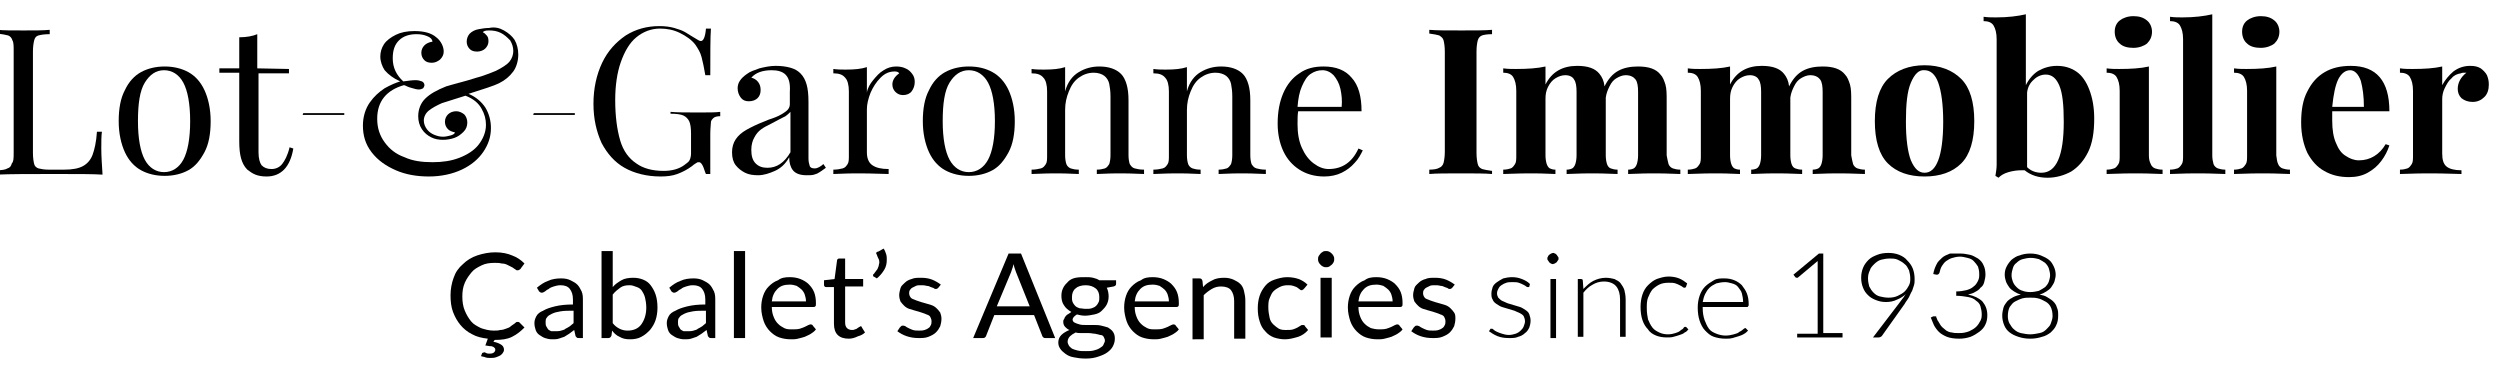
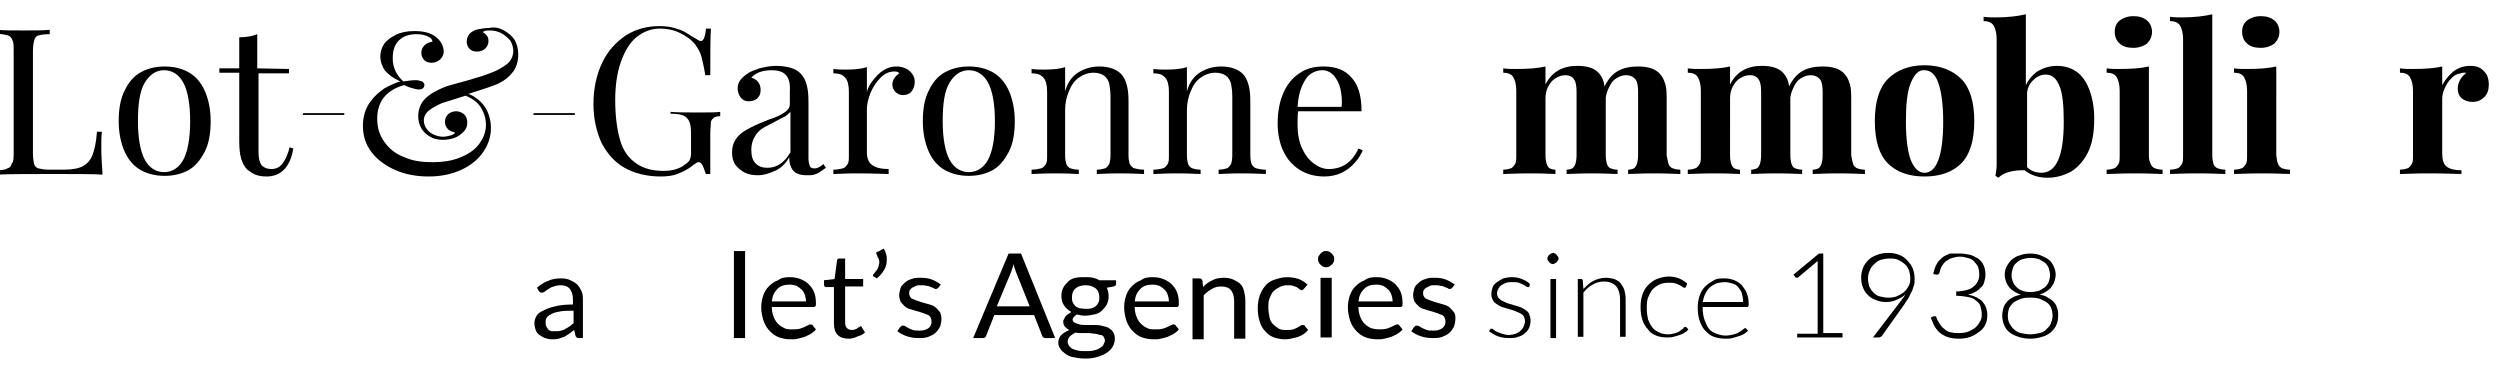
<svg xmlns="http://www.w3.org/2000/svg" version="1.1" id="Calque_1" x="0px" y="0px" viewBox="0 0 402.3 59.6" style="enable-background:new 0 0 402.3 59.6;" xml:space="preserve">
  <style type="text/css">
	.st0{enable-background:new    ;}
</style>
  <g>
    <path d="M6.2,5.7C5.8,5.8,5.6,6.1,5.5,6.5s-0.2,1-0.2,1.8v16.3c0,0.8,0.1,1.4,0.2,1.8s0.4,0.6,0.7,0.7c0.4,0.1,0.9,0.2,1.7,0.2h2.4   c1.4,0,2.4-0.2,3.1-0.6s1.2-1,1.5-1.8s0.6-2.1,0.7-3.7h0.8c-0.1,0.7-0.1,1.6-0.1,2.7c0,1.2,0.1,2.6,0.2,4.2C15,28,12.5,28,9,28   c-4.2,0-7.4,0-9.5,0.1v-0.7c0.8,0,1.4-0.1,1.7-0.3c0.4-0.1,0.6-0.4,0.7-0.8c0.3-0.3,0.3-0.9,0.3-1.8V8.3c0-0.9,0-1.5-0.2-1.8   C1.9,6.1,1.6,5.8,1.3,5.7C0.9,5.6,0.4,5.5-0.4,5.4V4.8c0.9,0.1,2.3,0.1,4.2,0.1c1.8,0,3.2,0,4.2-0.1v0.7C7.1,5.5,6.6,5.6,6.2,5.7z" />
    <path d="M30.3,11.6c1.1,0.6,2,1.6,2.6,2.9s1,3,1,5s-0.3,3.7-1,5s-1.5,2.3-2.6,2.9s-2.4,0.9-3.8,0.9s-2.7-0.3-3.8-0.9   c-1.1-0.6-2-1.6-2.6-2.9s-1-3-1-5s0.3-3.7,1-5c0.6-1.3,1.5-2.3,2.6-2.9c1.1-0.6,2.4-0.9,3.8-0.9C27.9,10.7,29.2,11,30.3,11.6z    M23.3,13.3c-0.8,1.3-1.1,3.4-1.1,6.2s0.4,4.9,1.1,6.2s1.8,2,3.1,2s2.4-0.7,3.1-2s1.1-3.4,1.1-6.2s-0.4-4.9-1.1-6.2s-1.8-2-3.1-2   S24.1,12,23.3,13.3z" />
    <path d="M46.5,11.1v0.7h-4.9v12.7c0,1,0.2,1.7,0.5,2.1c0.4,0.4,0.9,0.6,1.6,0.6c0.7,0,1.3-0.3,1.7-0.8s0.9-1.4,1.2-2.7l0.6,0.2   c-0.5,3-2,4.5-4.3,4.5c-0.7,0-1.3-0.1-1.8-0.3s-0.9-0.5-1.3-0.8c-0.5-0.5-0.8-1.1-1-1.8c-0.2-0.7-0.3-1.6-0.3-2.8v-11h-3.2V11h3.2   V6c1.2,0,2.2-0.2,2.9-0.5V11L46.5,11.1L46.5,11.1z" />
    <path d="M48.8,18.2h6.6v0.3h-6.7L48.8,18.2z" />
    <path d="M81.1,4.9c0.7,0.4,1.3,0.9,1.7,1.5c0.4,0.7,0.6,1.5,0.6,2.4c0,1-0.3,2-0.8,2.7c-0.6,0.8-1.3,1.4-2.3,1.9   c-0.8,0.4-2.4,0.9-4.9,1.7c1.2,0.5,2.1,1.3,2.7,2.2c0.6,1,0.9,2.1,0.9,3.3c0,1.4-0.4,2.6-1.2,3.8c-0.8,1.2-2,2.2-3.5,2.9   C72.8,28,71,28.4,69,28.4c-1.9,0-3.7-0.3-5.3-1c-1.6-0.7-2.9-1.6-3.9-2.9s-1.4-2.7-1.4-4.3c0-1.4,0.4-2.7,1.1-3.7   c0.7-1,1.5-1.7,2.4-2.3c0.9-0.5,1.8-0.9,2.5-1.1c-1.1-0.5-1.9-1.1-2.5-1.8c-0.4-0.6-0.7-1.4-0.7-2.2c0-0.7,0.2-1.4,0.6-2   c0.4-0.6,1.1-1.1,1.9-1.5c0.8-0.4,1.8-0.6,3-0.6c1.5,0,2.7,0.3,3.5,1c0.4,0.3,0.7,0.7,0.9,1.1c0.2,0.4,0.3,0.8,0.3,1.2   c0,0.5-0.2,0.9-0.6,1.3c-0.4,0.3-0.8,0.5-1.3,0.5s-0.9-0.1-1.2-0.4C68,9.4,67.8,9,67.8,8.5s0.2-0.9,0.5-1.2C68.6,7,69,6.8,69.6,6.7   c-0.1-0.5-0.4-0.7-0.9-0.9s-1-0.3-1.7-0.3c-1.1,0-2.1,0.3-2.8,1c-0.7,0.7-1,1.6-1,2.9c0,1.5,0.6,2.7,1.7,3.7c0.8-0.1,1.4-0.2,2-0.2   c0.4,0,0.7,0.1,1,0.2c0.2,0.1,0.4,0.3,0.4,0.6c0,0.2-0.1,0.3-0.2,0.5c-0.2,0.1-0.4,0.2-0.7,0.2c-0.3,0-0.7-0.1-1-0.2   c-0.4-0.1-0.7-0.2-0.9-0.3c-0.2-0.1-0.4-0.2-0.5-0.2c-2.8,0.8-4.3,2.6-4.3,5.4c0,1.5,0.4,2.7,1.2,3.8c0.8,1.1,1.8,1.9,3.2,2.4   c1.3,0.6,2.8,0.8,4.5,0.8c1.6,0,3-0.2,4.3-0.7s2.4-1.2,3.1-2.1s1.2-2,1.2-3.2c0-0.9-0.2-1.7-0.7-2.6s-1.3-1.6-2.6-2.1   c-1.9,0.6-3.2,1-3.8,1.2c-0.9,0.4-1.6,0.8-2.1,1.2s-0.8,1-0.8,1.6c0,0.5,0.2,1,0.5,1.4s0.7,0.7,1.2,0.9c0.5,0.2,0.9,0.3,1.4,0.3   c0.4,0,0.8-0.1,1.2-0.2c0.4-0.1,0.7-0.3,0.7-0.5c-0.4-0.1-0.8-0.2-1.1-0.5c-0.3-0.3-0.5-0.7-0.5-1.2s0.2-0.9,0.5-1.2   s0.8-0.5,1.3-0.5s0.9,0.2,1.3,0.5c0.3,0.3,0.5,0.8,0.5,1.3c0,0.6-0.2,1.1-0.6,1.5s-0.9,0.8-1.5,1s-1.2,0.3-1.8,0.3   c-0.7,0-1.3-0.1-1.9-0.4s-1.1-0.7-1.5-1.3c-0.4-0.6-0.6-1.3-0.6-2.1c0-1.1,0.4-2.1,1.1-2.8c0.8-0.8,1.9-1.4,3.4-2   c0.4-0.1,1.3-0.4,2.5-0.7s2.3-0.7,3.1-0.9c0.9-0.3,1.7-0.6,2.4-0.9c1-0.5,1.8-1,2.2-1.5c0.4-0.5,0.6-1.1,0.6-1.7S82.4,7,82.1,6.5   c-0.5-0.5-0.9-0.9-1.5-1.2C80,5,79.4,4.9,78.7,4.9c-0.6,0-0.9,0.1-1,0.3c0.3,0.1,0.5,0.4,0.7,0.6c0.2,0.3,0.2,0.6,0.2,0.9   c0,0.4-0.2,0.8-0.5,1.1c-0.3,0.3-0.8,0.5-1.3,0.5s-0.9-0.1-1.2-0.4c-0.3-0.3-0.5-0.7-0.5-1.2s0.2-1,0.5-1.3s0.8-0.6,1.4-0.7   s1.1-0.2,1.7-0.2C79.6,4.3,80.4,4.5,81.1,4.9z" />
    <path d="M85.9,18.2h6.6v0.3h-6.7L85.9,18.2z" />
    <path d="M113.1,26.7c-0.2-0.4-0.4-0.6-0.6-0.6c-0.1,0-0.3,0-0.4,0.1s-0.4,0.2-0.7,0.5c-0.8,0.6-1.6,1-2.4,1.3s-1.7,0.4-2.7,0.4   c-2.2,0-4.2-0.5-5.8-1.4c-1.6-0.9-2.8-2.3-3.7-4c-0.8-1.8-1.3-3.8-1.3-6.3s0.5-4.7,1.4-6.6s2.2-3.3,3.8-4.4c1.6-1,3.4-1.5,5.4-1.5   c0.9,0,1.7,0.1,2.4,0.3c0.7,0.2,1.3,0.4,1.8,0.7s1.1,0.7,1.8,1.1c0.3,0.2,0.5,0.3,0.7,0.3c0.4,0,0.7-0.7,0.8-2h0.8   c-0.1,1.4-0.1,3.9-0.1,7.5h-0.8c-0.2-1.2-0.4-2.1-0.6-2.9c-0.2-0.8-0.6-1.4-1-2c-0.6-0.8-1.5-1.4-2.5-1.9s-2.1-0.7-3.2-0.7   c-1.4,0-2.7,0.5-3.8,1.4c-1.1,0.9-1.9,2.3-2.5,4S99,13.8,99,16.1c0,2.6,0.3,4.8,0.8,6.5s1.4,2.9,2.6,3.7c1.1,0.8,2.6,1.2,4.4,1.2   c1.3,0,2.5-0.3,3.4-1c0.4-0.3,0.7-0.5,0.8-0.8c0.1-0.2,0.2-0.6,0.2-1v-3.2c0-0.9-0.1-1.6-0.3-2c-0.2-0.4-0.5-0.7-0.9-0.9   c-0.4-0.2-1.2-0.3-2.1-0.3V18c1.1,0.1,2.6,0.1,4.6,0.1c1.5,0,2.7,0,3.4-0.1v0.7c-0.5,0-0.9,0.1-1.1,0.3s-0.4,0.4-0.4,0.7   s-0.1,1-0.1,1.8V28h-0.7C113.4,27.6,113.3,27.1,113.1,26.7z" />
    <path d="M126.4,12c-0.5-0.5-1.3-0.7-2.2-0.7c-1.5,0-2.6,0.4-3.3,1.2c0.4,0.1,0.8,0.3,1.1,0.7c0.3,0.4,0.4,0.8,0.4,1.3   c0,0.6-0.2,1-0.5,1.3c-0.3,0.3-0.8,0.5-1.4,0.5s-1-0.2-1.3-0.6c-0.3-0.4-0.5-0.9-0.5-1.5c0-0.9,0.5-1.6,1.5-2.3   c0.5-0.4,1.2-0.6,2-0.9c0.8-0.2,1.7-0.4,2.6-0.4s1.7,0.1,2.4,0.3s1.2,0.5,1.6,0.9c0.5,0.5,0.8,1.1,1,1.8s0.3,1.6,0.3,2.8v9.1   c0,0.5,0.1,0.9,0.2,1.2s0.4,0.4,0.8,0.4c0.3,0,0.5-0.1,0.7-0.2s0.5-0.3,0.7-0.5l0.4,0.6c-0.4,0.3-0.7,0.5-1,0.7s-0.5,0.3-0.9,0.4   c-0.3,0.1-0.7,0.1-1.2,0.1c-1.1,0-1.8-0.3-2.2-0.8c-0.4-0.5-0.6-1.2-0.6-2.1c-0.6,1.1-1.4,1.8-2.3,2.2c-0.9,0.4-1.8,0.7-2.7,0.7   c-0.8,0-1.5-0.1-2.1-0.4s-1.1-0.7-1.5-1.2s-0.6-1.2-0.6-2.1c0-0.8,0.2-1.5,0.6-2.1s1-1.1,1.7-1.5s1.7-0.9,3-1.4   c0.2-0.1,0.7-0.3,1.6-0.6c0.8-0.3,1.4-0.7,1.8-1s0.6-0.7,0.6-1.1v-2C127.2,13.3,126.9,12.5,126.4,12z M126.4,18.7   c-0.4,0.2-1.2,0.6-2.3,1.2c-0.6,0.3-1.2,0.6-1.6,0.9s-0.8,0.7-1.1,1.3c-0.3,0.5-0.5,1.2-0.5,2c0,1,0.2,1.7,0.7,2.2s1.1,0.7,1.9,0.7   c1.5,0,2.7-0.8,3.7-2.5V18C127,18.2,126.7,18.5,126.4,18.7z" />
    <path d="M140.5,12.9c0.5-0.6,1-1.2,1.7-1.6c0.6-0.4,1.3-0.6,2-0.6c0.6,0,1.1,0.1,1.5,0.3c0.5,0.2,0.8,0.5,1.1,0.9s0.4,0.8,0.4,1.3   c0,0.6-0.2,1.1-0.5,1.5s-0.8,0.6-1.4,0.6c-0.5,0-0.9-0.2-1.2-0.5s-0.5-0.7-0.5-1.2c0-0.7,0.4-1.3,1.1-1.8c-0.1-0.2-0.4-0.3-0.7-0.3   c-0.9,0-1.6,0.3-2.3,1s-1.2,1.5-1.6,2.4c-0.4,1-0.6,1.9-0.6,2.7v6.9c0,1,0.3,1.7,0.9,2.1c0.6,0.4,1.4,0.6,2.6,0.6V28   c-2.7-0.1-4.4-0.1-5-0.1s-1.9,0-3.9,0.1v-0.7c0.6,0,1.1-0.1,1.5-0.2s0.6-0.4,0.8-0.7c0.2-0.3,0.2-0.8,0.2-1.4V14.7   c0-1-0.2-1.8-0.6-2.2c-0.4-0.5-1-0.7-1.9-0.7v-0.7c0.7,0.1,1.4,0.1,2,0.1c1.4,0,2.5-0.1,3.4-0.4v4.1   C139.6,14.2,140,13.5,140.5,12.9z" />
    <path d="M159.7,11.6c1.1,0.6,2,1.6,2.6,2.9s1,3,1,5s-0.3,3.7-1,5s-1.5,2.3-2.6,2.9s-2.4,0.9-3.8,0.9c-1.4,0-2.7-0.3-3.8-0.9   s-2-1.6-2.6-2.9s-1-3-1-5s0.3-3.7,1-5c0.6-1.3,1.5-2.3,2.6-2.9c1.1-0.6,2.4-0.9,3.8-0.9C157.4,10.7,158.6,11,159.7,11.6z    M152.8,13.3c-0.8,1.3-1.1,3.4-1.1,6.2s0.4,4.9,1.1,6.2s1.8,2,3.1,2s2.4-0.7,3.1-2s1.1-3.4,1.1-6.2s-0.4-4.9-1.1-6.2s-1.8-2-3.1-2   S153.6,12,152.8,13.3z" />
    <path d="M173.6,11.6c1-0.6,2.1-0.9,3.3-0.9c1.5,0,2.7,0.4,3.5,1.2c0.4,0.4,0.7,1,0.9,1.7s0.3,1.5,0.3,2.6V25c0,0.6,0.1,1.1,0.2,1.4   c0.2,0.3,0.4,0.6,0.8,0.7c0.4,0.1,0.8,0.2,1.5,0.2V28c-2-0.1-3.3-0.1-3.9-0.1c-0.6,0-1.8,0-3.7,0.1v-0.7c0.5,0,1-0.1,1.3-0.2   s0.5-0.4,0.7-0.7c0.1-0.3,0.2-0.8,0.2-1.4v-9.5c0-0.8-0.1-1.5-0.2-2c-0.1-0.5-0.4-1-0.8-1.3s-1-0.5-1.7-0.5c-0.9,0-1.7,0.3-2.4,0.8   s-1.2,1.2-1.6,2.2s-0.6,1.9-0.6,3V25c0,0.6,0.1,1.1,0.2,1.4s0.4,0.6,0.7,0.7s0.7,0.2,1.3,0.2V28c-1.8-0.1-3.1-0.1-3.7-0.1   c-0.6,0-1.9,0-3.9,0.1v-0.7c0.6,0,1.1-0.1,1.5-0.2s0.6-0.4,0.8-0.7c0.2-0.3,0.2-0.8,0.2-1.4V14.7c0-1-0.2-1.8-0.6-2.2   c-0.4-0.5-1-0.7-1.9-0.7v-0.7c0.7,0.1,1.4,0.1,2,0.1c1.4,0,2.5-0.1,3.4-0.4v3.9C171.8,13.2,172.6,12.2,173.6,11.6z" />
    <path d="M193.2,11.6c1-0.6,2.1-0.9,3.3-0.9c1.5,0,2.7,0.4,3.5,1.2c0.4,0.4,0.7,1,0.9,1.7s0.3,1.5,0.3,2.6V25c0,0.6,0.1,1.1,0.2,1.4   c0.2,0.3,0.4,0.6,0.8,0.7c0.4,0.1,0.8,0.2,1.5,0.2V28c-2-0.1-3.3-0.1-3.9-0.1c-0.6,0-1.8,0-3.7,0.1v-0.7c0.5,0,1-0.1,1.3-0.2   s0.5-0.4,0.7-0.7c0.1-0.3,0.2-0.8,0.2-1.4v-9.5c0-0.8-0.1-1.5-0.2-2c-0.1-0.5-0.4-1-0.8-1.3s-1-0.5-1.7-0.5c-0.9,0-1.7,0.3-2.4,0.8   s-1.2,1.2-1.6,2.2s-0.6,1.9-0.6,3V25c0,0.6,0.1,1.1,0.2,1.4s0.4,0.6,0.7,0.7s0.7,0.2,1.3,0.2V28c-1.8-0.1-3.1-0.1-3.7-0.1   c-0.6,0-1.9,0-3.9,0.1v-0.7c0.6,0,1.1-0.1,1.5-0.2s0.6-0.4,0.8-0.7c0.2-0.3,0.2-0.8,0.2-1.4V14.7c0-1-0.2-1.8-0.6-2.2   c-0.4-0.5-1-0.7-1.9-0.7v-0.7c0.7,0.1,1.4,0.1,2,0.1c1.4,0,2.5-0.1,3.4-0.4v3.9C191.4,13.2,192.2,12.2,193.2,11.6z" />
    <path d="M218,26.2c-0.6,0.7-1.3,1.2-2.1,1.6s-1.8,0.6-2.8,0.6c-1.6,0-2.9-0.4-4-1.1s-2-1.7-2.6-3s-0.9-2.8-0.9-4.4   c0-1.9,0.3-3.5,0.9-4.9s1.5-2.5,2.6-3.2c1.1-0.8,2.4-1.1,3.9-1.1c2,0,3.5,0.6,4.5,1.8c1.1,1.2,1.6,3,1.6,5.4h-10.2   c-0.1,0.6-0.1,1.3-0.1,2.1c0,1.4,0.2,2.7,0.7,3.8c0.5,1.1,1.1,1.9,1.9,2.5c0.8,0.6,1.6,0.9,2.4,0.9c2.2,0,3.8-1.1,4.8-3.3l0.7,0.3   C219,24.8,218.6,25.6,218,26.2z M215.7,14.3c-0.2-0.9-0.6-1.6-1.1-2.2c-0.5-0.5-1.1-0.8-1.8-0.8s-1.3,0.2-1.9,0.6   c-0.6,0.4-1,1.1-1.4,2s-0.6,2-0.7,3.3h7.1C216,16.2,215.9,15.2,215.7,14.3z" />
-     <path d="M238.5,5.7c-0.3,0.1-0.6,0.4-0.7,0.8c-0.1,0.4-0.2,1-0.2,1.8v16.3c0,0.8,0.1,1.4,0.2,1.8s0.3,0.6,0.7,0.8   c0.3,0.1,0.9,0.2,1.6,0.3V28c-1.2-0.1-2.8-0.1-4.9-0.1c-2.3,0-4.1,0-5.2,0.1v-0.7c0.7,0,1.3-0.1,1.6-0.3c0.3-0.1,0.6-0.4,0.7-0.8   c0.1-0.4,0.2-1,0.2-1.8V8.3c0-0.8-0.1-1.4-0.2-1.8c-0.1-0.4-0.4-0.6-0.7-0.8c-0.3-0.1-0.9-0.2-1.6-0.3V4.8c1.1,0.1,2.8,0.1,5.2,0.1   c2.1,0,3.8,0,4.9-0.1v0.7C239.3,5.5,238.8,5.6,238.5,5.7z" />
    <path d="M268.5,26.4c0.1,0.3,0.4,0.6,0.7,0.7s0.7,0.2,1.2,0.2V28c-2.2-0.1-3.6-0.1-4.3-0.1c-0.6,0-2,0-4.1,0.1v-0.7   c0.4,0,0.7-0.1,0.9-0.2c0.2-0.1,0.4-0.4,0.5-0.7s0.2-0.8,0.2-1.4V14.8c0-0.9-0.1-1.6-0.4-2s-0.8-0.7-1.6-0.7c-0.5,0-1,0.2-1.5,0.5   s-0.8,0.7-1.1,1.3s-0.5,1.1-0.6,1.8v0.6V25c0,0.6,0.1,1.1,0.2,1.4s0.3,0.6,0.6,0.7c0.3,0.1,0.6,0.2,1.1,0.2V28   c-2.1-0.1-3.5-0.1-4.1-0.1s-2,0-4.1,0.1v-0.7c0.4,0,0.7-0.1,0.9-0.2s0.4-0.4,0.5-0.7s0.2-0.8,0.2-1.4V14.8c0-0.9-0.1-1.6-0.4-2   c-0.2-0.4-0.7-0.7-1.4-0.7c-0.6,0-1.1,0.2-1.6,0.5s-0.9,0.8-1.2,1.4c-0.3,0.6-0.4,1.2-0.4,1.9V25c0,0.6,0.1,1.1,0.2,1.4   s0.3,0.6,0.5,0.7s0.5,0.2,0.9,0.2V28c-1.9-0.1-3.2-0.1-3.9-0.1s-2.2,0-4.5,0.1v-0.7c0.5,0,0.9-0.1,1.2-0.2s0.5-0.4,0.7-0.7   s0.2-0.8,0.2-1.4V14.6c0-1-0.2-1.7-0.5-2.2s-0.9-0.7-1.6-0.7V11c0.7,0.1,1.4,0.1,2,0.1c1.9,0,3.5-0.1,4.8-0.4v2.9c1-2,2.7-3,5.1-3   c1.7,0,2.9,0.4,3.6,1.3c0.4,0.5,0.7,1.1,0.8,2c0.6-1.2,1.3-2,2.2-2.5c0.9-0.5,2-0.7,3.2-0.7c1.7,0,2.9,0.4,3.6,1.3   c0.4,0.4,0.6,1,0.8,1.6c0.2,0.7,0.2,1.6,0.2,2.6V25C268.3,25.6,268.4,26,268.5,26.4z" />
    <path d="M298.2,26.4c0.1,0.3,0.4,0.6,0.7,0.7s0.7,0.2,1.2,0.2V28c-2.2-0.1-3.6-0.1-4.3-0.1c-0.6,0-2,0-4.1,0.1v-0.7   c0.4,0,0.7-0.1,0.9-0.2c0.2-0.1,0.4-0.4,0.5-0.7s0.2-0.8,0.2-1.4V14.8c0-0.9-0.1-1.6-0.4-2s-0.8-0.7-1.6-0.7c-0.5,0-1,0.2-1.5,0.5   s-0.8,0.7-1.1,1.3s-0.5,1.1-0.6,1.8v0.6V25c0,0.6,0.1,1.1,0.2,1.4s0.3,0.6,0.6,0.7c0.3,0.1,0.6,0.2,1.1,0.2V28   c-2.1-0.1-3.5-0.1-4.1-0.1s-2,0-4.1,0.1v-0.7c0.4,0,0.7-0.1,0.9-0.2c0.2-0.1,0.4-0.4,0.5-0.7s0.2-0.8,0.2-1.4V14.8   c0-0.9-0.1-1.6-0.4-2c-0.2-0.4-0.7-0.7-1.4-0.7c-0.6,0-1.1,0.2-1.6,0.5s-0.9,0.8-1.2,1.4c-0.3,0.6-0.4,1.2-0.4,1.9V25   c0,0.6,0.1,1.1,0.2,1.4s0.3,0.6,0.5,0.7s0.5,0.2,0.9,0.2V28c-1.9-0.1-3.2-0.1-3.9-0.1c-0.7,0-2.2,0-4.5,0.1v-0.7   c0.5,0,0.9-0.1,1.2-0.2c0.3-0.1,0.5-0.4,0.7-0.7s0.2-0.8,0.2-1.4V14.6c0-1-0.2-1.7-0.5-2.2s-0.9-0.7-1.6-0.7V11   c0.7,0.1,1.4,0.1,2,0.1c1.9,0,3.5-0.1,4.8-0.4v2.9c1-2,2.7-3,5.1-3c1.7,0,2.9,0.4,3.6,1.3c0.4,0.5,0.7,1.1,0.8,2   c0.6-1.2,1.3-2,2.2-2.5c0.9-0.5,2-0.7,3.2-0.7c1.7,0,2.9,0.4,3.6,1.3c0.4,0.4,0.6,1,0.8,1.6c0.2,0.7,0.2,1.6,0.2,2.6V25   C298,25.6,298.1,26,298.2,26.4z" />
    <path d="M315.6,12.7c1.4,1.4,2.1,3.7,2.1,6.8s-0.7,5.4-2.1,6.8s-3.4,2.1-5.9,2.1s-4.5-0.7-5.9-2.1s-2.1-3.7-2.1-6.8   s0.7-5.4,2.1-6.8s3.4-2.2,5.9-2.2S314.2,11.3,315.6,12.7z M307.5,13.3c-0.6,1.4-0.8,3.5-0.8,6.3s0.3,4.9,0.8,6.2   c0.6,1.4,1.3,2,2.2,2c1,0,1.7-0.7,2.2-2s0.8-3.4,0.8-6.2s-0.3-4.9-0.8-6.3s-1.3-2-2.2-2C308.8,11.2,308.1,11.9,307.5,13.3z" />
    <path d="M328,11.4c0.9-0.5,1.9-0.8,3-0.8c1.2,0,2.2,0.3,3.1,0.9c0.9,0.6,1.6,1.6,2.1,2.9s0.8,2.8,0.8,4.7c0,2.2-0.3,4-1,5.4   s-1.6,2.4-2.7,3.1c-1.1,0.6-2.4,1-3.8,1c-1.5,0-2.7-0.4-3.7-1.2c-0.1,0-0.3,0-0.5,0c-0.7,0-1.4,0.1-2.1,0.3   c-0.7,0.2-1.2,0.5-1.6,0.9l-0.5-0.3c0.1-0.6,0.2-1.2,0.2-1.8V6.3c0-1-0.2-1.7-0.5-2.2s-0.9-0.7-1.6-0.7V2.7c0.7,0.1,1.4,0.1,2,0.1   c1.9,0,3.5-0.2,4.8-0.5v11.4C326.5,12.7,327.2,11.9,328,11.4z M328.5,27.8c2.4,0,3.6-2.7,3.6-8.2c0-2.7-0.2-4.6-0.7-5.8   s-1.2-1.8-2.2-1.8c-0.7,0-1.4,0.3-1.9,0.8c-0.6,0.5-1,1.2-1.1,2.1v12C326.8,27.5,327.6,27.8,328.5,27.8z" />
    <path d="M346.1,26.4c0.1,0.3,0.4,0.6,0.7,0.7s0.7,0.2,1.2,0.2V28c-2.2-0.1-3.6-0.1-4.4-0.1c-0.7,0-2.2,0-4.6,0.1v-0.7   c0.5,0,0.9-0.1,1.2-0.2c0.3-0.1,0.5-0.4,0.7-0.7s0.2-0.8,0.2-1.4V14.6c0-1-0.2-1.7-0.5-2.2s-0.9-0.7-1.6-0.7V11   c0.7,0.1,1.4,0.1,2,0.1c1.9,0,3.5-0.1,4.8-0.4V25C345.8,25.6,345.9,26,346.1,26.4z M345.5,3.3c0.5,0.4,0.8,1.1,0.8,1.8   c0,0.8-0.3,1.4-0.8,1.9c-0.5,0.4-1.3,0.7-2.2,0.7c-0.9,0-1.7-0.2-2.2-0.7c-0.5-0.4-0.8-1.1-0.8-1.9s0.3-1.4,0.8-1.8   s1.3-0.7,2.2-0.7S344.9,2.8,345.5,3.3z" />
    <path d="M356.2,26.4c0.1,0.3,0.4,0.6,0.7,0.7c0.3,0.1,0.7,0.2,1.2,0.2V28c-2.3-0.1-3.7-0.1-4.4-0.1c-0.8,0-2.3,0-4.5,0.1v-0.7   c0.5,0,0.9-0.1,1.2-0.2s0.5-0.4,0.7-0.7s0.2-0.8,0.2-1.4V6.3c0-1-0.2-1.7-0.5-2.2s-0.9-0.7-1.6-0.7V2.7c0.7,0.1,1.4,0.1,2,0.1   c1.9,0,3.5-0.2,4.8-0.5V25C356,25.6,356.1,26,356.2,26.4z" />
    <path d="M366.6,26.4c0.1,0.3,0.4,0.6,0.7,0.7s0.7,0.2,1.2,0.2V28c-2.2-0.1-3.6-0.1-4.4-0.1c-0.7,0-2.2,0-4.6,0.1v-0.7   c0.5,0,0.9-0.1,1.2-0.2c0.3-0.1,0.5-0.4,0.7-0.7s0.2-0.8,0.2-1.4V14.6c0-1-0.2-1.7-0.5-2.2s-0.9-0.7-1.6-0.7V11   c0.7,0.1,1.4,0.1,2,0.1c1.9,0,3.5-0.1,4.8-0.4V25C366.4,25.6,366.4,26,366.6,26.4z M366,3.3c0.5,0.4,0.8,1.1,0.8,1.8   c0,0.8-0.3,1.4-0.8,1.9c-0.5,0.4-1.3,0.7-2.2,0.7c-0.9,0-1.7-0.2-2.2-0.7c-0.5-0.4-0.8-1.1-0.8-1.9s0.3-1.4,0.8-1.8   s1.3-0.7,2.2-0.7S365.4,2.8,366,3.3z" />
-     <path d="M375.3,19.4c0,1.5,0.2,2.7,0.6,3.6c0.4,1,0.9,1.7,1.6,2.1c0.6,0.4,1.3,0.7,2.1,0.7c1.8,0,3.3-0.9,4.3-2.6l0.6,0.2   c-0.3,0.9-0.7,1.7-1.3,2.5c-0.6,0.8-1.3,1.4-2.2,1.9c-0.9,0.5-1.9,0.7-3,0.7c-1.5,0-2.8-0.3-4-1c-1.1-0.6-2-1.6-2.7-2.9   c-0.6-1.3-1-2.9-1-4.9s0.3-3.7,1-5c0.7-1.4,1.6-2.4,2.8-3.1c1.2-0.7,2.6-1,4.2-1c4.1,0,6.2,2.4,6.2,7.3h-9.2   C375.3,18.2,375.3,18.7,375.3,19.4z M379.9,13c-0.4-1.1-1-1.7-1.7-1.7c-0.8,0-1.4,0.5-1.9,1.4c-0.5,1-0.8,2.5-1,4.5h5.1   C380.4,15.5,380.2,14.1,379.9,13z" />
    <path d="M394.8,11.5c0.8-0.6,1.7-0.9,2.7-0.9c0.7,0,1.2,0.1,1.7,0.4c0.4,0.3,0.8,0.7,1,1.1c0.2,0.5,0.3,0.9,0.3,1.5   c0,0.8-0.2,1.5-0.7,2c-0.5,0.5-1.1,0.8-1.9,0.8c-0.7,0-1.3-0.2-1.8-0.6c-0.4-0.4-0.6-0.9-0.6-1.5c0-1,0.5-1.9,1.4-2.6   c-0.1,0-0.3,0-0.4,0s-0.3,0-0.5,0.1c-0.6,0.1-1.1,0.3-1.5,0.8c-0.5,0.4-0.8,1-1.1,1.6S393,15.4,393,16v8.7c0,1,0.2,1.7,0.7,2.1   s1.3,0.6,2.4,0.6V28c-2.7-0.1-4.5-0.1-5.2-0.1s-2.3,0-4.7,0.1v-0.7c0.5,0,0.9-0.1,1.2-0.2c0.3-0.1,0.5-0.4,0.7-0.7s0.2-0.8,0.2-1.4   V14.6c0-1-0.2-1.7-0.5-2.2s-0.9-0.7-1.6-0.7V11c0.7,0.1,1.4,0.1,2,0.1c1.9,0,3.5-0.1,4.8-0.4v3C393.5,12.8,394.1,12.1,394.8,11.5z" />
  </g>
  <g>
    <g class="st0">
-       <path d="M77.9,56.7c0,0,0.1,0,0.1,0s0.1,0,0.2,0.1c0.1,0,0.2,0.1,0.3,0.1c0.1,0,0.2,0,0.4,0c0.3,0,0.5-0.1,0.6-0.2    c0.1-0.1,0.2-0.2,0.2-0.4c0-0.1,0-0.2-0.1-0.3c-0.1-0.1-0.2-0.2-0.3-0.2c-0.1-0.1-0.3-0.1-0.5-0.1c-0.2,0-0.4-0.1-0.7-0.1l0.4-1.1    c-0.9-0.1-1.8-0.3-2.5-0.7c-0.8-0.4-1.4-0.9-1.9-1.5c-0.5-0.6-0.9-1.3-1.2-2.1c-0.3-0.8-0.4-1.7-0.4-2.7c0-1,0.2-2,0.5-2.8    c0.3-0.9,0.8-1.6,1.5-2.2c0.6-0.6,1.4-1.1,2.3-1.4c0.9-0.3,1.9-0.5,2.9-0.5c1.1,0,2,0.2,2.7,0.5c0.8,0.3,1.4,0.7,2,1.3l-0.6,0.8    c0,0.1-0.1,0.1-0.2,0.2c-0.1,0-0.1,0.1-0.3,0.1c-0.1,0-0.2,0-0.3-0.1c-0.1-0.1-0.2-0.1-0.3-0.2c-0.1-0.1-0.3-0.2-0.5-0.3    c-0.2-0.1-0.4-0.2-0.6-0.3c-0.2-0.1-0.5-0.2-0.9-0.2c-0.3-0.1-0.7-0.1-1.1-0.1c-0.8,0-1.5,0.1-2.1,0.4c-0.6,0.3-1.2,0.6-1.6,1.1    s-0.8,1-1.1,1.7c-0.3,0.7-0.4,1.4-0.4,2.2c0,0.8,0.1,1.6,0.4,2.3c0.3,0.7,0.6,1.2,1,1.7c0.4,0.5,1,0.8,1.6,1.1    c0.6,0.2,1.3,0.4,2,0.4c0.4,0,0.8,0,1.1-0.1c0.3,0,0.7-0.1,0.9-0.2c0.3-0.1,0.6-0.2,0.8-0.4c0.2-0.2,0.5-0.3,0.8-0.6    c0.1-0.1,0.2-0.1,0.3-0.1s0.2,0,0.3,0.1l0.8,0.8c-0.6,0.6-1.2,1.1-2,1.5s-1.7,0.5-2.8,0.5L79.4,55c0.6,0.1,1,0.3,1.3,0.5    c0.3,0.2,0.4,0.5,0.4,0.8c0,0.2-0.1,0.4-0.2,0.5c-0.1,0.2-0.3,0.3-0.4,0.4c-0.2,0.1-0.4,0.2-0.7,0.3s-0.6,0.1-0.9,0.1    c-0.3,0-0.5,0-0.8-0.1c-0.2-0.1-0.5-0.1-0.7-0.2l0.2-0.5C77.7,56.8,77.8,56.7,77.9,56.7z" />
      <path d="M94,54.4h-0.8c-0.2,0-0.3,0-0.4-0.1c-0.1-0.1-0.2-0.2-0.2-0.3l-0.2-0.9c-0.3,0.2-0.5,0.4-0.8,0.6    c-0.3,0.2-0.5,0.3-0.8,0.5c-0.3,0.1-0.6,0.2-0.9,0.3c-0.3,0.1-0.7,0.1-1.1,0.1c-0.4,0-0.8-0.1-1.1-0.2c-0.3-0.1-0.6-0.3-0.9-0.5    c-0.3-0.2-0.5-0.5-0.6-0.8c-0.1-0.3-0.2-0.7-0.2-1.1c0-0.4,0.1-0.7,0.3-1.1c0.2-0.4,0.6-0.7,1.1-0.9c0.5-0.3,1.1-0.5,1.9-0.7    c0.8-0.2,1.8-0.3,2.9-0.3v-0.8c0-0.8-0.2-1.3-0.5-1.7c-0.3-0.4-0.8-0.6-1.5-0.6c-0.4,0-0.8,0.1-1.1,0.2s-0.6,0.2-0.8,0.4    c-0.2,0.1-0.4,0.2-0.6,0.4c-0.2,0.1-0.3,0.2-0.5,0.2c-0.1,0-0.2,0-0.3-0.1s-0.2-0.1-0.2-0.2l-0.3-0.5c0.6-0.5,1.2-0.9,1.8-1.1    c0.6-0.3,1.4-0.4,2.1-0.4c0.6,0,1.1,0.1,1.5,0.3s0.8,0.4,1.1,0.7s0.5,0.7,0.7,1.1c0.2,0.5,0.2,0.9,0.2,1.5V54.4z M89.4,53.3    c0.3,0,0.6,0,0.9-0.1c0.3-0.1,0.5-0.1,0.7-0.3c0.2-0.1,0.4-0.2,0.7-0.4c0.2-0.2,0.4-0.3,0.6-0.5v-2c-0.8,0-1.5,0-2.1,0.1    c-0.6,0.1-1,0.2-1.4,0.4c-0.4,0.2-0.6,0.3-0.8,0.6c-0.2,0.2-0.2,0.5-0.2,0.7c0,0.3,0,0.5,0.1,0.7c0.1,0.2,0.2,0.3,0.3,0.5    c0.1,0.1,0.3,0.2,0.5,0.3C88.9,53.3,89.2,53.3,89.4,53.3z" />
-       <path d="M96.8,54.4v-14h1.8v5.8c0.4-0.5,0.9-0.8,1.4-1.1c0.5-0.3,1.2-0.4,1.9-0.4c0.6,0,1.1,0.1,1.6,0.3s0.9,0.5,1.2,0.9    c0.3,0.4,0.6,0.9,0.8,1.5c0.2,0.6,0.3,1.3,0.3,2.1c0,0.7-0.1,1.4-0.3,2c-0.2,0.6-0.5,1.1-0.9,1.6c-0.4,0.4-0.8,0.8-1.4,1.1    c-0.5,0.3-1.2,0.4-1.8,0.4c-0.7,0-1.2-0.1-1.7-0.4c-0.5-0.2-0.9-0.6-1.2-1L98.4,54c-0.1,0.2-0.2,0.4-0.5,0.4H96.8z M101.3,45.9    c-0.6,0-1.1,0.1-1.5,0.4c-0.4,0.3-0.8,0.6-1.2,1.1V52c0.3,0.4,0.7,0.7,1.1,0.9s0.8,0.3,1.3,0.3c0.9,0,1.7-0.3,2.2-1    s0.8-1.6,0.8-2.7c0-0.6-0.1-1.2-0.2-1.6c-0.1-0.4-0.3-0.8-0.5-1.1c-0.2-0.3-0.5-0.5-0.8-0.6C102,46,101.7,45.9,101.3,45.9z" />
-       <path d="M115.3,54.4h-0.8c-0.2,0-0.3,0-0.4-0.1c-0.1-0.1-0.2-0.2-0.2-0.3l-0.2-0.9c-0.3,0.2-0.5,0.4-0.8,0.6    c-0.3,0.2-0.5,0.3-0.8,0.5c-0.3,0.1-0.6,0.2-0.9,0.3c-0.3,0.1-0.7,0.1-1.1,0.1c-0.4,0-0.8-0.1-1.1-0.2c-0.3-0.1-0.6-0.3-0.9-0.5    c-0.3-0.2-0.5-0.5-0.6-0.8c-0.1-0.3-0.2-0.7-0.2-1.1c0-0.4,0.1-0.7,0.3-1.1c0.2-0.4,0.6-0.7,1.1-0.9c0.5-0.3,1.1-0.5,1.9-0.7    c0.8-0.2,1.8-0.3,2.9-0.3v-0.8c0-0.8-0.2-1.3-0.5-1.7c-0.3-0.4-0.8-0.6-1.5-0.6c-0.4,0-0.8,0.1-1.1,0.2s-0.6,0.2-0.8,0.4    c-0.2,0.1-0.4,0.2-0.6,0.4c-0.2,0.1-0.3,0.2-0.5,0.2c-0.1,0-0.2,0-0.3-0.1s-0.2-0.1-0.2-0.2l-0.3-0.5c0.6-0.5,1.2-0.9,1.8-1.1    c0.6-0.3,1.4-0.4,2.1-0.4c0.6,0,1.1,0.1,1.5,0.3s0.8,0.4,1.1,0.7s0.5,0.7,0.7,1.1c0.2,0.5,0.2,0.9,0.2,1.5V54.4z M110.7,53.3    c0.3,0,0.6,0,0.9-0.1c0.3-0.1,0.5-0.1,0.7-0.3c0.2-0.1,0.4-0.2,0.7-0.4c0.2-0.2,0.4-0.3,0.6-0.5v-2c-0.8,0-1.5,0-2.1,0.1    c-0.6,0.1-1,0.2-1.4,0.4c-0.4,0.2-0.6,0.3-0.8,0.6c-0.2,0.2-0.2,0.5-0.2,0.7c0,0.3,0,0.5,0.1,0.7c0.1,0.2,0.2,0.3,0.3,0.5    c0.1,0.1,0.3,0.2,0.5,0.3C110.2,53.3,110.4,53.3,110.7,53.3z" />
      <path d="M119.9,40.4v14h-1.8v-14H119.9z" />
      <path d="M127.1,44.6c0.6,0,1.2,0.1,1.7,0.3c0.5,0.2,1,0.5,1.3,0.8c0.4,0.4,0.7,0.8,0.9,1.3s0.3,1.1,0.3,1.8c0,0.3,0,0.4-0.1,0.5    c-0.1,0.1-0.2,0.1-0.3,0.1h-6.7c0,0.6,0.1,1.1,0.3,1.6c0.2,0.5,0.4,0.8,0.7,1.1s0.6,0.5,1,0.7s0.8,0.2,1.3,0.2    c0.4,0,0.8,0,1.2-0.1c0.3-0.1,0.6-0.2,0.8-0.3c0.2-0.1,0.4-0.2,0.6-0.3c0.2-0.1,0.3-0.1,0.4-0.1c0.1,0,0.3,0.1,0.3,0.2l0.5,0.6    c-0.2,0.3-0.5,0.5-0.8,0.7c-0.3,0.2-0.6,0.3-1,0.5c-0.3,0.1-0.7,0.2-1.1,0.3s-0.7,0.1-1.1,0.1c-0.7,0-1.3-0.1-1.9-0.3    c-0.6-0.2-1.1-0.6-1.5-1c-0.4-0.4-0.8-1-1-1.6c-0.2-0.6-0.4-1.4-0.4-2.2c0-0.7,0.1-1.3,0.3-1.9s0.5-1.1,0.9-1.5    c0.4-0.4,0.9-0.8,1.5-1C125.7,44.7,126.3,44.6,127.1,44.6z M127.1,45.8c-0.9,0-1.5,0.2-2,0.7c-0.5,0.5-0.8,1.1-0.9,2h5.5    c0-0.4-0.1-0.8-0.2-1.1c-0.1-0.3-0.3-0.6-0.5-0.8c-0.2-0.2-0.5-0.4-0.8-0.6C127.9,45.9,127.5,45.8,127.1,45.8z" />
      <path d="M136.6,54.5c-0.8,0-1.4-0.2-1.8-0.6c-0.4-0.4-0.6-1-0.6-1.8v-5.9h-1.2c-0.1,0-0.2,0-0.3-0.1c-0.1-0.1-0.1-0.2-0.1-0.3    v-0.7l1.7-0.2l0.4-3c0-0.1,0.1-0.2,0.1-0.2c0.1-0.1,0.2-0.1,0.3-0.1h0.9v3.3h2.9v1.2h-2.9v5.8c0,0.4,0.1,0.7,0.3,0.9    c0.2,0.2,0.5,0.3,0.8,0.3c0.2,0,0.3,0,0.5-0.1c0.1,0,0.3-0.1,0.4-0.2c0.1-0.1,0.2-0.1,0.3-0.2c0.1,0,0.1-0.1,0.2-0.1    c0.1,0,0.2,0.1,0.2,0.2l0.5,0.8c-0.3,0.3-0.7,0.5-1.1,0.6C137.5,54.4,137,54.5,136.6,54.5z" />
      <path d="M142.2,40c0.2,0.3,0.3,0.6,0.4,0.9c0.1,0.3,0.1,0.6,0.1,0.9c0,0.6-0.1,1.1-0.4,1.6c-0.3,0.5-0.7,1-1.2,1.4l-0.5-0.3    c-0.1,0-0.1-0.1-0.1-0.1c0,0,0-0.1,0-0.1c0-0.1,0-0.2,0.1-0.2c0.1-0.1,0.2-0.3,0.3-0.4c0.1-0.1,0.2-0.3,0.3-0.4    c0.1-0.2,0.1-0.3,0.2-0.5c0-0.2,0.1-0.4,0.1-0.5c0-0.2,0-0.4-0.1-0.6c-0.1-0.2-0.2-0.4-0.3-0.7c0-0.1-0.1-0.1-0.1-0.2    c0-0.2,0.1-0.3,0.3-0.3L142.2,40z" />
      <path d="M151,46.3c-0.1,0.1-0.2,0.2-0.4,0.2c-0.1,0-0.2,0-0.3-0.1s-0.3-0.1-0.5-0.2c-0.2-0.1-0.4-0.2-0.7-0.2    c-0.3-0.1-0.6-0.1-0.9-0.1c-0.3,0-0.6,0-0.8,0.1c-0.2,0.1-0.4,0.2-0.6,0.3c-0.2,0.1-0.3,0.3-0.4,0.4c-0.1,0.2-0.1,0.4-0.1,0.5    c0,0.2,0.1,0.5,0.2,0.6c0.1,0.2,0.3,0.3,0.6,0.4c0.2,0.1,0.5,0.2,0.8,0.3c0.3,0.1,0.6,0.2,1,0.3c0.3,0.1,0.7,0.2,1,0.3    s0.6,0.3,0.8,0.5c0.2,0.2,0.4,0.4,0.6,0.7c0.1,0.3,0.2,0.6,0.2,1c0,0.4-0.1,0.9-0.2,1.2c-0.2,0.4-0.4,0.7-0.7,1    c-0.3,0.3-0.7,0.5-1.2,0.7s-1,0.2-1.6,0.2c-0.7,0-1.3-0.1-1.9-0.3c-0.6-0.2-1.1-0.5-1.5-0.8l0.4-0.6c0.1-0.1,0.1-0.1,0.2-0.2    s0.2-0.1,0.3-0.1s0.2,0,0.4,0.1c0.1,0.1,0.3,0.2,0.5,0.3c0.2,0.1,0.4,0.2,0.7,0.3c0.3,0.1,0.6,0.1,1,0.1c0.3,0,0.6,0,0.9-0.1    c0.3-0.1,0.5-0.2,0.6-0.3c0.2-0.1,0.3-0.3,0.4-0.5c0.1-0.2,0.1-0.4,0.1-0.6c0-0.3-0.1-0.5-0.2-0.7c-0.1-0.2-0.3-0.3-0.6-0.4    c-0.2-0.1-0.5-0.2-0.8-0.3s-0.6-0.2-1-0.3c-0.3-0.1-0.7-0.2-1-0.3c-0.3-0.1-0.6-0.3-0.8-0.5s-0.4-0.4-0.6-0.7    c-0.1-0.3-0.2-0.6-0.2-1c0-0.4,0.1-0.7,0.2-1.1s0.4-0.6,0.7-0.9s0.7-0.5,1.1-0.6c0.4-0.2,1-0.2,1.5-0.2c0.7,0,1.3,0.1,1.8,0.3    s1,0.5,1.4,0.8L151,46.3z" />
      <path d="M169.8,54.4h-1.5c-0.2,0-0.3,0-0.4-0.1s-0.2-0.2-0.2-0.3l-1.3-3.3h-6.4l-1.3,3.3c0,0.1-0.1,0.2-0.2,0.3    c-0.1,0.1-0.3,0.1-0.4,0.1h-1.5l5.7-13.6h2L169.8,54.4z M160.4,49.3h5.3l-2.2-5.5c-0.1-0.3-0.3-0.8-0.4-1.3    c-0.1,0.3-0.1,0.5-0.2,0.7s-0.1,0.4-0.2,0.6L160.4,49.3z" />
      <path d="M174.7,44.6c0.4,0,0.8,0,1.2,0.1c0.4,0.1,0.7,0.2,1,0.4h2.7v0.6c0,0.2-0.1,0.3-0.4,0.4l-1.1,0.2c0.2,0.4,0.3,0.9,0.3,1.4    c0,0.5-0.1,0.9-0.3,1.3s-0.5,0.7-0.8,1c-0.3,0.3-0.7,0.5-1.2,0.6c-0.5,0.1-1,0.2-1.5,0.2c-0.5,0-0.9-0.1-1.3-0.2    c-0.2,0.1-0.4,0.3-0.5,0.4s-0.2,0.3-0.2,0.4c0,0.2,0.1,0.4,0.3,0.5s0.4,0.2,0.8,0.3c0.3,0.1,0.7,0.1,1.1,0.1c0.4,0,0.8,0,1.2,0    c0.4,0,0.8,0,1.2,0.1s0.8,0.2,1.1,0.3c0.3,0.2,0.6,0.4,0.8,0.7c0.2,0.3,0.3,0.6,0.3,1.1c0,0.4-0.1,0.8-0.3,1.2    c-0.2,0.4-0.5,0.7-0.9,1s-0.9,0.5-1.5,0.7c-0.6,0.2-1.2,0.3-2,0.3s-1.4-0.1-1.9-0.2c-0.6-0.1-1-0.3-1.4-0.6s-0.6-0.5-0.8-0.8    c-0.2-0.3-0.3-0.6-0.3-1c0-0.5,0.2-0.9,0.5-1.2c0.3-0.3,0.8-0.6,1.3-0.8c-0.3-0.1-0.5-0.3-0.7-0.5c-0.2-0.2-0.3-0.5-0.3-0.8    c0-0.1,0-0.3,0.1-0.4c0.1-0.1,0.1-0.3,0.2-0.4c0.1-0.1,0.2-0.3,0.4-0.4c0.2-0.1,0.3-0.2,0.6-0.4c-0.5-0.3-0.9-0.6-1.2-1.1    c-0.3-0.4-0.4-1-0.4-1.5c0-0.5,0.1-0.9,0.3-1.3c0.2-0.4,0.5-0.7,0.8-1c0.3-0.3,0.7-0.5,1.2-0.6S174.1,44.6,174.7,44.6z     M177.8,54.8c0-0.2-0.1-0.4-0.2-0.6s-0.3-0.3-0.6-0.3c-0.2-0.1-0.5-0.1-0.8-0.2c-0.3,0-0.6-0.1-1-0.1s-0.7,0-1.1,0    c-0.4,0-0.7,0-1-0.1c-0.4,0.2-0.7,0.4-0.9,0.6c-0.2,0.2-0.4,0.5-0.4,0.9c0,0.2,0.1,0.4,0.2,0.6c0.1,0.2,0.3,0.3,0.5,0.5    c0.2,0.1,0.5,0.2,0.9,0.3c0.4,0.1,0.8,0.1,1.3,0.1c0.5,0,0.9,0,1.3-0.1c0.4-0.1,0.7-0.2,1-0.4s0.5-0.3,0.6-0.6    S177.8,55.1,177.8,54.8z M174.7,49.7c0.4,0,0.7,0,1-0.1c0.3-0.1,0.5-0.2,0.7-0.4s0.3-0.4,0.4-0.6c0.1-0.2,0.1-0.5,0.1-0.8    c0-0.6-0.2-1.1-0.6-1.4c-0.4-0.3-0.9-0.5-1.6-0.5c-0.7,0-1.3,0.2-1.6,0.5c-0.4,0.3-0.6,0.8-0.6,1.4c0,0.3,0,0.5,0.1,0.8    c0.1,0.2,0.2,0.4,0.4,0.6s0.4,0.3,0.7,0.4C174,49.6,174.3,49.7,174.7,49.7z" />
      <path d="M185.5,44.6c0.6,0,1.2,0.1,1.7,0.3c0.5,0.2,1,0.5,1.3,0.8c0.4,0.4,0.7,0.8,0.9,1.3s0.3,1.1,0.3,1.8c0,0.3,0,0.4-0.1,0.5    c-0.1,0.1-0.2,0.1-0.3,0.1h-6.7c0,0.6,0.1,1.1,0.3,1.6c0.2,0.5,0.4,0.8,0.7,1.1s0.6,0.5,1,0.7s0.8,0.2,1.3,0.2    c0.4,0,0.8,0,1.2-0.1c0.3-0.1,0.6-0.2,0.8-0.3c0.2-0.1,0.4-0.2,0.6-0.3c0.2-0.1,0.3-0.1,0.4-0.1c0.1,0,0.3,0.1,0.3,0.2l0.5,0.6    c-0.2,0.3-0.5,0.5-0.8,0.7c-0.3,0.2-0.6,0.3-1,0.5c-0.3,0.1-0.7,0.2-1.1,0.3s-0.7,0.1-1.1,0.1c-0.7,0-1.3-0.1-1.9-0.3    c-0.6-0.2-1.1-0.6-1.5-1c-0.4-0.4-0.8-1-1-1.6c-0.2-0.6-0.4-1.4-0.4-2.2c0-0.7,0.1-1.3,0.3-1.9s0.5-1.1,0.9-1.5    c0.4-0.4,0.9-0.8,1.5-1C184.1,44.7,184.7,44.6,185.5,44.6z M185.5,45.8c-0.9,0-1.5,0.2-2,0.7c-0.5,0.5-0.8,1.1-0.9,2h5.5    c0-0.4-0.1-0.8-0.2-1.1c-0.1-0.3-0.3-0.6-0.5-0.8c-0.2-0.2-0.5-0.4-0.8-0.6C186.3,45.9,185.9,45.8,185.5,45.8z" />
      <path d="M191.9,54.4v-9.6h1.1c0.3,0,0.4,0.1,0.5,0.4l0.1,1c0.4-0.5,0.9-0.8,1.5-1.1c0.5-0.3,1.2-0.4,1.9-0.4c0.6,0,1,0.1,1.5,0.3    c0.4,0.2,0.8,0.4,1.1,0.7c0.3,0.3,0.5,0.7,0.6,1.2c0.1,0.4,0.2,0.9,0.2,1.5v6.1h-1.8v-6.1c0-0.7-0.2-1.3-0.5-1.7s-0.9-0.6-1.6-0.6    c-0.5,0-1,0.1-1.5,0.4s-0.9,0.6-1.3,1v7.1H191.9z" />
      <path d="M209.9,46.4c-0.1,0.1-0.1,0.1-0.2,0.2c-0.1,0-0.1,0.1-0.2,0.1c-0.1,0-0.2,0-0.3-0.1c-0.1-0.1-0.3-0.2-0.4-0.3    s-0.4-0.2-0.7-0.3c-0.3-0.1-0.6-0.1-0.9-0.1c-0.5,0-0.9,0.1-1.3,0.3s-0.7,0.4-1,0.7c-0.3,0.3-0.4,0.7-0.6,1.1s-0.2,1-0.2,1.5    c0,0.6,0.1,1.1,0.2,1.6c0.1,0.5,0.3,0.8,0.6,1.1s0.6,0.5,0.9,0.7c0.4,0.2,0.8,0.2,1.2,0.2c0.4,0,0.8,0,1.1-0.1s0.5-0.2,0.7-0.3    c0.2-0.1,0.3-0.2,0.5-0.3c0.1-0.1,0.2-0.1,0.4-0.1c0.2,0,0.3,0.1,0.3,0.2l0.5,0.6c-0.4,0.5-1,0.9-1.6,1.1    c-0.7,0.2-1.4,0.4-2.1,0.4c-0.6,0-1.2-0.1-1.8-0.3c-0.5-0.2-1-0.5-1.4-1c-0.4-0.4-0.7-0.9-0.9-1.6c-0.2-0.6-0.3-1.3-0.3-2.1    c0-0.7,0.1-1.4,0.3-2s0.5-1.1,0.9-1.6s0.9-0.8,1.5-1c0.6-0.2,1.3-0.4,2-0.4c0.7,0,1.3,0.1,1.9,0.3c0.5,0.2,1,0.5,1.4,0.9    L209.9,46.4z" />
      <path d="M214.7,41.7c0,0.2,0,0.3-0.1,0.5s-0.2,0.3-0.3,0.4c-0.1,0.1-0.3,0.2-0.4,0.3c-0.2,0.1-0.3,0.1-0.5,0.1    c-0.2,0-0.3,0-0.5-0.1c-0.2-0.1-0.3-0.2-0.4-0.3s-0.2-0.2-0.3-0.4s-0.1-0.3-0.1-0.5c0-0.2,0-0.3,0.1-0.5c0.1-0.1,0.2-0.3,0.3-0.4    c0.1-0.1,0.2-0.2,0.4-0.3c0.1-0.1,0.3-0.1,0.5-0.1c0.2,0,0.3,0,0.5,0.1c0.2,0.1,0.3,0.2,0.4,0.3c0.1,0.1,0.2,0.2,0.3,0.4    C214.7,41.4,214.7,41.5,214.7,41.7z M214.3,44.7v9.6h-1.8v-9.6H214.3z" />
      <path d="M221.5,44.6c0.6,0,1.2,0.1,1.7,0.3c0.5,0.2,1,0.5,1.3,0.8c0.4,0.4,0.7,0.8,0.9,1.3c0.2,0.5,0.3,1.1,0.3,1.8    c0,0.3,0,0.4-0.1,0.5c-0.1,0.1-0.2,0.1-0.3,0.1h-6.7c0,0.6,0.1,1.1,0.3,1.6c0.2,0.5,0.4,0.8,0.7,1.1s0.6,0.5,1,0.7    c0.4,0.1,0.8,0.2,1.3,0.2c0.4,0,0.8,0,1.2-0.1c0.3-0.1,0.6-0.2,0.8-0.3c0.2-0.1,0.4-0.2,0.6-0.3c0.2-0.1,0.3-0.1,0.4-0.1    c0.1,0,0.3,0.1,0.3,0.2l0.5,0.6c-0.2,0.3-0.5,0.5-0.8,0.7c-0.3,0.2-0.6,0.3-1,0.5c-0.3,0.1-0.7,0.2-1.1,0.3    c-0.4,0.1-0.7,0.1-1.1,0.1c-0.7,0-1.3-0.1-1.9-0.3c-0.6-0.2-1.1-0.6-1.5-1c-0.4-0.4-0.8-1-1-1.6c-0.2-0.6-0.4-1.4-0.4-2.2    c0-0.7,0.1-1.3,0.3-1.9s0.5-1.1,0.9-1.5c0.4-0.4,0.9-0.8,1.5-1C220.1,44.7,220.7,44.6,221.5,44.6z M221.5,45.8    c-0.9,0-1.5,0.2-2,0.7s-0.8,1.1-0.9,2h5.5c0-0.4-0.1-0.8-0.2-1.1s-0.3-0.6-0.5-0.8c-0.2-0.2-0.5-0.4-0.8-0.6    C222.3,45.9,221.9,45.8,221.5,45.8z" />
      <path d="M233.7,46.3c-0.1,0.1-0.2,0.2-0.4,0.2c-0.1,0-0.2,0-0.3-0.1s-0.3-0.1-0.5-0.2c-0.2-0.1-0.4-0.2-0.7-0.2    c-0.3-0.1-0.6-0.1-0.9-0.1c-0.3,0-0.6,0-0.8,0.1c-0.2,0.1-0.4,0.2-0.6,0.3s-0.3,0.3-0.4,0.4c-0.1,0.2-0.1,0.4-0.1,0.5    c0,0.2,0.1,0.5,0.2,0.6c0.1,0.2,0.3,0.3,0.6,0.4c0.2,0.1,0.5,0.2,0.8,0.3c0.3,0.1,0.6,0.2,1,0.3c0.3,0.1,0.7,0.2,1,0.3    s0.6,0.3,0.8,0.5c0.2,0.2,0.4,0.4,0.6,0.7s0.2,0.6,0.2,1c0,0.4-0.1,0.9-0.2,1.2c-0.2,0.4-0.4,0.7-0.7,1c-0.3,0.3-0.7,0.5-1.2,0.7    c-0.5,0.2-1,0.2-1.6,0.2c-0.7,0-1.3-0.1-1.9-0.3s-1.1-0.5-1.5-0.8l0.4-0.6c0.1-0.1,0.1-0.1,0.2-0.2s0.2-0.1,0.3-0.1    c0.1,0,0.2,0,0.4,0.1c0.1,0.1,0.3,0.2,0.5,0.3c0.2,0.1,0.4,0.2,0.7,0.3c0.3,0.1,0.6,0.1,1,0.1c0.3,0,0.6,0,0.9-0.1    s0.5-0.2,0.6-0.3c0.2-0.1,0.3-0.3,0.4-0.5c0.1-0.2,0.1-0.4,0.1-0.6c0-0.3-0.1-0.5-0.2-0.7s-0.3-0.3-0.6-0.4    c-0.2-0.1-0.5-0.2-0.8-0.3c-0.3-0.1-0.6-0.2-1-0.3c-0.3-0.1-0.7-0.2-1-0.3c-0.3-0.1-0.6-0.3-0.8-0.5s-0.4-0.4-0.6-0.7    c-0.1-0.3-0.2-0.6-0.2-1c0-0.4,0.1-0.7,0.2-1.1s0.4-0.6,0.7-0.9s0.7-0.5,1.1-0.6c0.4-0.2,1-0.2,1.5-0.2c0.7,0,1.3,0.1,1.8,0.3    c0.5,0.2,1,0.5,1.4,0.8L233.7,46.3z" />
    </g>
    <g class="st0">
      <path d="M246.1,46.1c0,0.1-0.1,0.1-0.2,0.1c-0.1,0-0.2,0-0.3-0.1c-0.1-0.1-0.3-0.2-0.5-0.3s-0.4-0.2-0.7-0.3    c-0.3-0.1-0.6-0.1-1-0.1c-0.4,0-0.7,0-1,0.1c-0.3,0.1-0.5,0.2-0.8,0.4s-0.4,0.4-0.5,0.6c-0.1,0.2-0.2,0.4-0.2,0.7    c0,0.3,0.1,0.5,0.2,0.7c0.2,0.2,0.4,0.4,0.6,0.5c0.3,0.1,0.6,0.3,0.9,0.4c0.3,0.1,0.7,0.2,1,0.3c0.3,0.1,0.7,0.2,1,0.3    c0.3,0.1,0.6,0.3,0.9,0.5c0.3,0.2,0.5,0.4,0.6,0.7s0.2,0.6,0.2,1c0,0.4-0.1,0.8-0.2,1.1c-0.2,0.4-0.4,0.7-0.7,0.9    c-0.3,0.3-0.7,0.5-1.1,0.6c-0.4,0.2-0.9,0.2-1.5,0.2c-0.7,0-1.3-0.1-1.8-0.3c-0.5-0.2-1-0.5-1.4-0.8l0.2-0.3    c0-0.1,0.1-0.1,0.1-0.1c0,0,0.1,0,0.2,0c0.1,0,0.2,0.1,0.3,0.2s0.3,0.2,0.5,0.3c0.2,0.1,0.5,0.2,0.8,0.3c0.3,0.1,0.7,0.2,1.1,0.2    c0.4,0,0.8-0.1,1.1-0.2c0.3-0.1,0.6-0.3,0.8-0.5c0.2-0.2,0.4-0.4,0.5-0.7c0.1-0.3,0.2-0.5,0.2-0.8c0-0.3-0.1-0.6-0.2-0.8    s-0.4-0.4-0.6-0.5c-0.3-0.1-0.6-0.3-0.9-0.4c-0.3-0.1-0.7-0.2-1-0.3s-0.7-0.2-1-0.3c-0.3-0.1-0.6-0.3-0.9-0.5    c-0.3-0.2-0.5-0.4-0.6-0.7c-0.2-0.3-0.2-0.6-0.2-1c0-0.3,0.1-0.7,0.2-1s0.4-0.6,0.7-0.8s0.6-0.4,1-0.6c0.4-0.1,0.9-0.2,1.4-0.2    c0.6,0,1.1,0.1,1.6,0.3c0.5,0.2,0.9,0.4,1.3,0.8L246.1,46.1z" />
      <path d="M250.8,41.6c0,0.1,0,0.2-0.1,0.3s-0.1,0.2-0.2,0.3c-0.1,0.1-0.2,0.1-0.3,0.2c-0.1,0-0.2,0.1-0.3,0.1c-0.1,0-0.2,0-0.3-0.1    c-0.1,0-0.2-0.1-0.3-0.2c-0.1-0.1-0.1-0.2-0.2-0.3s-0.1-0.2-0.1-0.3c0-0.1,0-0.2,0.1-0.3c0-0.1,0.1-0.2,0.2-0.3s0.2-0.1,0.3-0.2    c0.1,0,0.2-0.1,0.3-0.1c0.1,0,0.2,0,0.3,0.1c0.1,0,0.2,0.1,0.3,0.2c0.1,0.1,0.1,0.2,0.2,0.3C250.8,41.4,250.8,41.5,250.8,41.6z     M250.4,44.9v9.5h-0.9v-9.5H250.4z" />
      <path d="M253.9,54.4v-9.5h0.5c0.2,0,0.3,0.1,0.3,0.2l0.1,1.4c0.5-0.5,1-1,1.6-1.3c0.6-0.3,1.3-0.5,2-0.5c0.5,0,1,0.1,1.4,0.2    c0.4,0.2,0.8,0.4,1,0.7s0.5,0.7,0.6,1.1c0.1,0.4,0.2,0.9,0.2,1.5v6h-0.9v-6c0-0.9-0.2-1.6-0.6-2.1s-1.1-0.8-2-0.8    c-0.7,0-1.3,0.2-1.8,0.5c-0.6,0.3-1.1,0.8-1.5,1.3v7.1H253.9z" />
      <path d="M271.3,46.2C271.2,46.2,271.2,46.2,271.3,46.2c-0.1,0.1-0.2,0.1-0.2,0.1c-0.1,0-0.2,0-0.3-0.1s-0.3-0.2-0.5-0.3    c-0.2-0.1-0.4-0.2-0.7-0.3c-0.3-0.1-0.6-0.1-1.1-0.1c-0.6,0-1.1,0.1-1.5,0.3c-0.4,0.2-0.8,0.5-1.1,0.8c-0.3,0.4-0.5,0.8-0.7,1.3    S265,49,265,49.6c0,0.7,0.1,1.3,0.2,1.8c0.2,0.5,0.4,0.9,0.7,1.3c0.3,0.4,0.7,0.6,1.1,0.8c0.4,0.2,0.9,0.3,1.4,0.3    c0.5,0,0.9-0.1,1.2-0.2s0.6-0.2,0.8-0.4s0.4-0.2,0.5-0.4s0.2-0.2,0.3-0.2c0.1,0,0.2,0,0.2,0.1l0.3,0.3c-0.2,0.2-0.3,0.4-0.6,0.5    c-0.2,0.2-0.5,0.3-0.8,0.4c-0.3,0.1-0.6,0.2-1,0.3c-0.3,0.1-0.7,0.1-1.1,0.1c-0.6,0-1.2-0.1-1.7-0.3c-0.5-0.2-1-0.5-1.3-1    c-0.4-0.4-0.7-0.9-0.9-1.5c-0.2-0.6-0.3-1.3-0.3-2.1c0-0.7,0.1-1.4,0.3-2c0.2-0.6,0.5-1.1,0.9-1.5c0.4-0.4,0.9-0.8,1.4-1    c0.6-0.2,1.2-0.4,1.9-0.4c0.6,0,1.2,0.1,1.7,0.3c0.5,0.2,0.9,0.5,1.3,0.8L271.3,46.2z" />
      <path d="M277.5,44.8c0.6,0,1.1,0.1,1.6,0.3c0.5,0.2,0.9,0.5,1.2,0.8c0.3,0.4,0.6,0.8,0.8,1.3c0.2,0.5,0.3,1.1,0.3,1.8    c0,0.1,0,0.2-0.1,0.3c0,0.1-0.1,0.1-0.2,0.1H274v0.2c0,0.7,0.1,1.3,0.3,1.9c0.2,0.5,0.4,1,0.7,1.4c0.3,0.4,0.7,0.6,1.2,0.8    c0.5,0.2,1,0.3,1.5,0.3c0.5,0,0.9-0.1,1.3-0.2c0.4-0.1,0.7-0.2,0.9-0.4c0.2-0.1,0.4-0.2,0.6-0.4c0.1-0.1,0.3-0.2,0.3-0.2    c0.1,0,0.2,0,0.2,0.1l0.3,0.3c-0.2,0.2-0.4,0.4-0.6,0.5c-0.3,0.2-0.6,0.3-0.9,0.4s-0.7,0.2-1,0.3c-0.4,0.1-0.7,0.1-1.1,0.1    c-0.7,0-1.3-0.1-1.9-0.3s-1-0.6-1.4-1c-0.4-0.4-0.7-1-0.9-1.6c-0.2-0.6-0.3-1.3-0.3-2.1c0-0.7,0.1-1.3,0.3-1.9    c0.2-0.6,0.5-1.1,0.9-1.5c0.4-0.4,0.9-0.7,1.4-1S276.8,44.8,277.5,44.8z M277.6,45.4c-0.5,0-1,0.1-1.4,0.2    c-0.4,0.2-0.8,0.4-1.1,0.7c-0.3,0.3-0.5,0.6-0.7,1c-0.2,0.4-0.3,0.8-0.4,1.3h6.5c0-0.5-0.1-1-0.2-1.4c-0.1-0.4-0.4-0.7-0.6-1    s-0.6-0.5-1-0.6S278,45.4,277.6,45.4z" />
      <path d="M289.3,53.7h3.2V42.7c0-0.2,0-0.4,0-0.7l-3.1,2.6c-0.1,0.1-0.1,0.1-0.2,0.1c-0.1,0-0.2,0-0.3-0.1l-0.3-0.4l4.1-3.4h0.7    v12.8h3.1v0.7h-7.3V53.7z" />
      <path d="M303.5,48.6c-0.6,0-1.1-0.1-1.6-0.3c-0.5-0.2-0.9-0.4-1.3-0.8s-0.6-0.7-0.8-1.2c-0.2-0.5-0.3-1-0.3-1.6    c0-0.6,0.1-1.1,0.3-1.6c0.2-0.5,0.5-0.9,0.9-1.3s0.9-0.6,1.4-0.8c0.5-0.2,1.1-0.3,1.8-0.3c0.6,0,1.2,0.1,1.7,0.3    c0.5,0.2,1,0.5,1.3,0.9c0.4,0.4,0.7,0.8,0.9,1.3c0.2,0.5,0.3,1.1,0.3,1.7c0,0.3,0,0.7-0.1,1c-0.1,0.3-0.2,0.6-0.3,0.9    c-0.2,0.3-0.3,0.6-0.5,1s-0.5,0.7-0.7,1.1l-3.7,5.2c-0.1,0.1-0.3,0.2-0.5,0.2h-0.9l4.2-5.5c0.2-0.3,0.4-0.5,0.6-0.8    c0.2-0.2,0.3-0.5,0.5-0.7c-0.4,0.4-0.9,0.7-1.4,0.9C304.7,48.5,304.1,48.6,303.5,48.6z M307.4,44.8c0-0.5-0.1-0.9-0.2-1.3    c-0.2-0.4-0.4-0.8-0.7-1c-0.3-0.3-0.7-0.5-1.1-0.7c-0.4-0.2-0.9-0.2-1.3-0.2c-0.5,0-1,0.1-1.4,0.2s-0.8,0.4-1.1,0.7    c-0.3,0.3-0.6,0.6-0.7,1c-0.2,0.4-0.3,0.8-0.3,1.3c0,0.5,0.1,0.9,0.2,1.3c0.2,0.4,0.4,0.7,0.7,1c0.3,0.3,0.6,0.5,1,0.6    c0.4,0.1,0.9,0.2,1.4,0.2c0.6,0,1.1-0.1,1.5-0.3c0.4-0.2,0.8-0.4,1.1-0.7c0.3-0.3,0.5-0.6,0.7-1S307.4,45.2,307.4,44.8z" />
      <path d="M315.5,40.8c0.5,0,1,0.1,1.5,0.2c0.5,0.1,0.9,0.4,1.3,0.6c0.4,0.3,0.7,0.6,0.9,1.1c0.2,0.4,0.3,0.9,0.3,1.5    c0,0.4-0.1,0.8-0.2,1.2c-0.1,0.4-0.3,0.7-0.6,0.9c-0.2,0.3-0.5,0.5-0.9,0.7c-0.3,0.2-0.7,0.3-1.1,0.4c1,0.2,1.8,0.6,2.3,1.1    c0.5,0.6,0.8,1.3,0.8,2.2c0,0.6-0.1,1.1-0.3,1.5c-0.2,0.5-0.6,0.9-1,1.2c-0.4,0.3-0.9,0.6-1.4,0.8c-0.6,0.2-1.2,0.3-1.8,0.3    c-0.8,0-1.5-0.1-2-0.3c-0.5-0.2-1-0.5-1.3-0.8c-0.3-0.3-0.6-0.7-0.8-1.1s-0.3-0.8-0.5-1.2l0.4-0.2c0.1,0,0.2,0,0.2,0s0.1,0,0.2,0    c0.1,0,0.1,0.1,0.1,0.2l0.1,0.2c0,0.1,0.1,0.3,0.2,0.4c0.1,0.2,0.2,0.3,0.3,0.5c0.1,0.2,0.3,0.4,0.4,0.5c0.2,0.2,0.4,0.3,0.6,0.5    c0.2,0.1,0.5,0.3,0.9,0.3c0.3,0.1,0.7,0.1,1.2,0.1c0.6,0,1.1-0.1,1.6-0.3c0.4-0.2,0.8-0.4,1.1-0.7c0.3-0.3,0.5-0.6,0.7-1    s0.2-0.7,0.2-1.1c0-0.4-0.1-0.8-0.2-1.2c-0.1-0.4-0.4-0.7-0.7-0.9c-0.3-0.3-0.7-0.5-1.3-0.6s-1.2-0.2-1.9-0.2v-0.7    c0.6,0,1.2-0.1,1.6-0.2s0.9-0.3,1.2-0.6c0.3-0.2,0.5-0.5,0.7-0.9s0.2-0.7,0.2-1.1c0-0.5-0.1-0.9-0.2-1.2c-0.2-0.3-0.4-0.6-0.7-0.9    s-0.6-0.4-1-0.5c-0.4-0.1-0.8-0.2-1.2-0.2c-0.4,0-0.9,0.1-1.2,0.2c-0.4,0.1-0.7,0.3-1,0.5c-0.3,0.2-0.5,0.5-0.7,0.8    c-0.2,0.3-0.3,0.7-0.4,1.1c-0.1,0.2-0.2,0.3-0.4,0.3c0,0-0.1,0-0.1,0l-0.5-0.1c0.1-0.6,0.3-1.1,0.5-1.5c0.2-0.5,0.6-0.8,0.9-1.1    s0.8-0.5,1.3-0.7C314.4,40.8,314.9,40.8,315.5,40.8z" />
      <path d="M326.7,54.5c-0.7,0-1.3-0.1-1.9-0.3c-0.6-0.2-1-0.4-1.4-0.7c-0.4-0.3-0.7-0.7-0.9-1.2c-0.2-0.5-0.3-1-0.3-1.5    c0-0.5,0.1-0.9,0.2-1.3c0.1-0.4,0.4-0.7,0.6-1c0.3-0.3,0.6-0.5,1-0.7c0.4-0.2,0.8-0.3,1.2-0.4c-0.4-0.1-0.8-0.3-1.1-0.5    c-0.3-0.2-0.6-0.4-0.8-0.7c-0.2-0.3-0.4-0.6-0.5-0.9c-0.1-0.3-0.2-0.7-0.2-1.1c0-0.5,0.1-0.9,0.3-1.3s0.5-0.8,0.8-1.1    c0.4-0.3,0.8-0.6,1.3-0.7c0.5-0.2,1.1-0.3,1.7-0.3c0.6,0,1.2,0.1,1.7,0.3s0.9,0.4,1.3,0.7c0.4,0.3,0.6,0.7,0.8,1.1    s0.3,0.9,0.3,1.3c0,0.4-0.1,0.7-0.2,1.1c-0.1,0.3-0.3,0.6-0.5,0.9c-0.2,0.3-0.5,0.5-0.8,0.7c-0.3,0.2-0.7,0.4-1.1,0.5    c0.5,0.1,0.9,0.2,1.2,0.4s0.7,0.4,1,0.7s0.5,0.6,0.6,1c0.2,0.4,0.2,0.8,0.2,1.3c0,0.6-0.1,1.1-0.3,1.5c-0.2,0.5-0.5,0.8-0.9,1.2    c-0.4,0.3-0.9,0.6-1.4,0.7C328,54.4,327.4,54.5,326.7,54.5z M326.7,53.8c0.5,0,1-0.1,1.5-0.2s0.8-0.3,1.1-0.6s0.6-0.6,0.7-0.9    s0.3-0.8,0.3-1.2c0-0.6-0.1-1.1-0.3-1.5c-0.2-0.4-0.5-0.7-0.9-0.9s-0.7-0.4-1.2-0.5c-0.4-0.1-0.8-0.1-1.2-0.1    c-0.4,0-0.8,0-1.2,0.1c-0.4,0.1-0.8,0.3-1.2,0.5s-0.6,0.5-0.9,0.9c-0.2,0.4-0.3,0.9-0.3,1.5c0,0.4,0.1,0.9,0.3,1.2    s0.4,0.7,0.7,0.9c0.3,0.3,0.7,0.5,1.1,0.6C325.7,53.7,326.2,53.8,326.7,53.8z M326.7,47c0.5,0,1-0.1,1.4-0.2    c0.4-0.2,0.7-0.4,1-0.6c0.3-0.3,0.5-0.6,0.6-0.9c0.1-0.3,0.2-0.7,0.2-1c0-0.4-0.1-0.7-0.2-1.1c-0.1-0.3-0.3-0.6-0.6-0.9    c-0.3-0.2-0.6-0.4-1-0.6c-0.4-0.1-0.8-0.2-1.3-0.2c-0.5,0-0.9,0.1-1.3,0.2c-0.4,0.1-0.7,0.3-1,0.6c-0.3,0.2-0.5,0.5-0.6,0.9    c-0.1,0.3-0.2,0.7-0.2,1.1c0,0.4,0.1,0.7,0.2,1c0.1,0.3,0.3,0.6,0.6,0.9c0.3,0.3,0.6,0.5,1,0.6C325.7,46.9,326.2,47,326.7,47z" />
    </g>
  </g>
</svg>